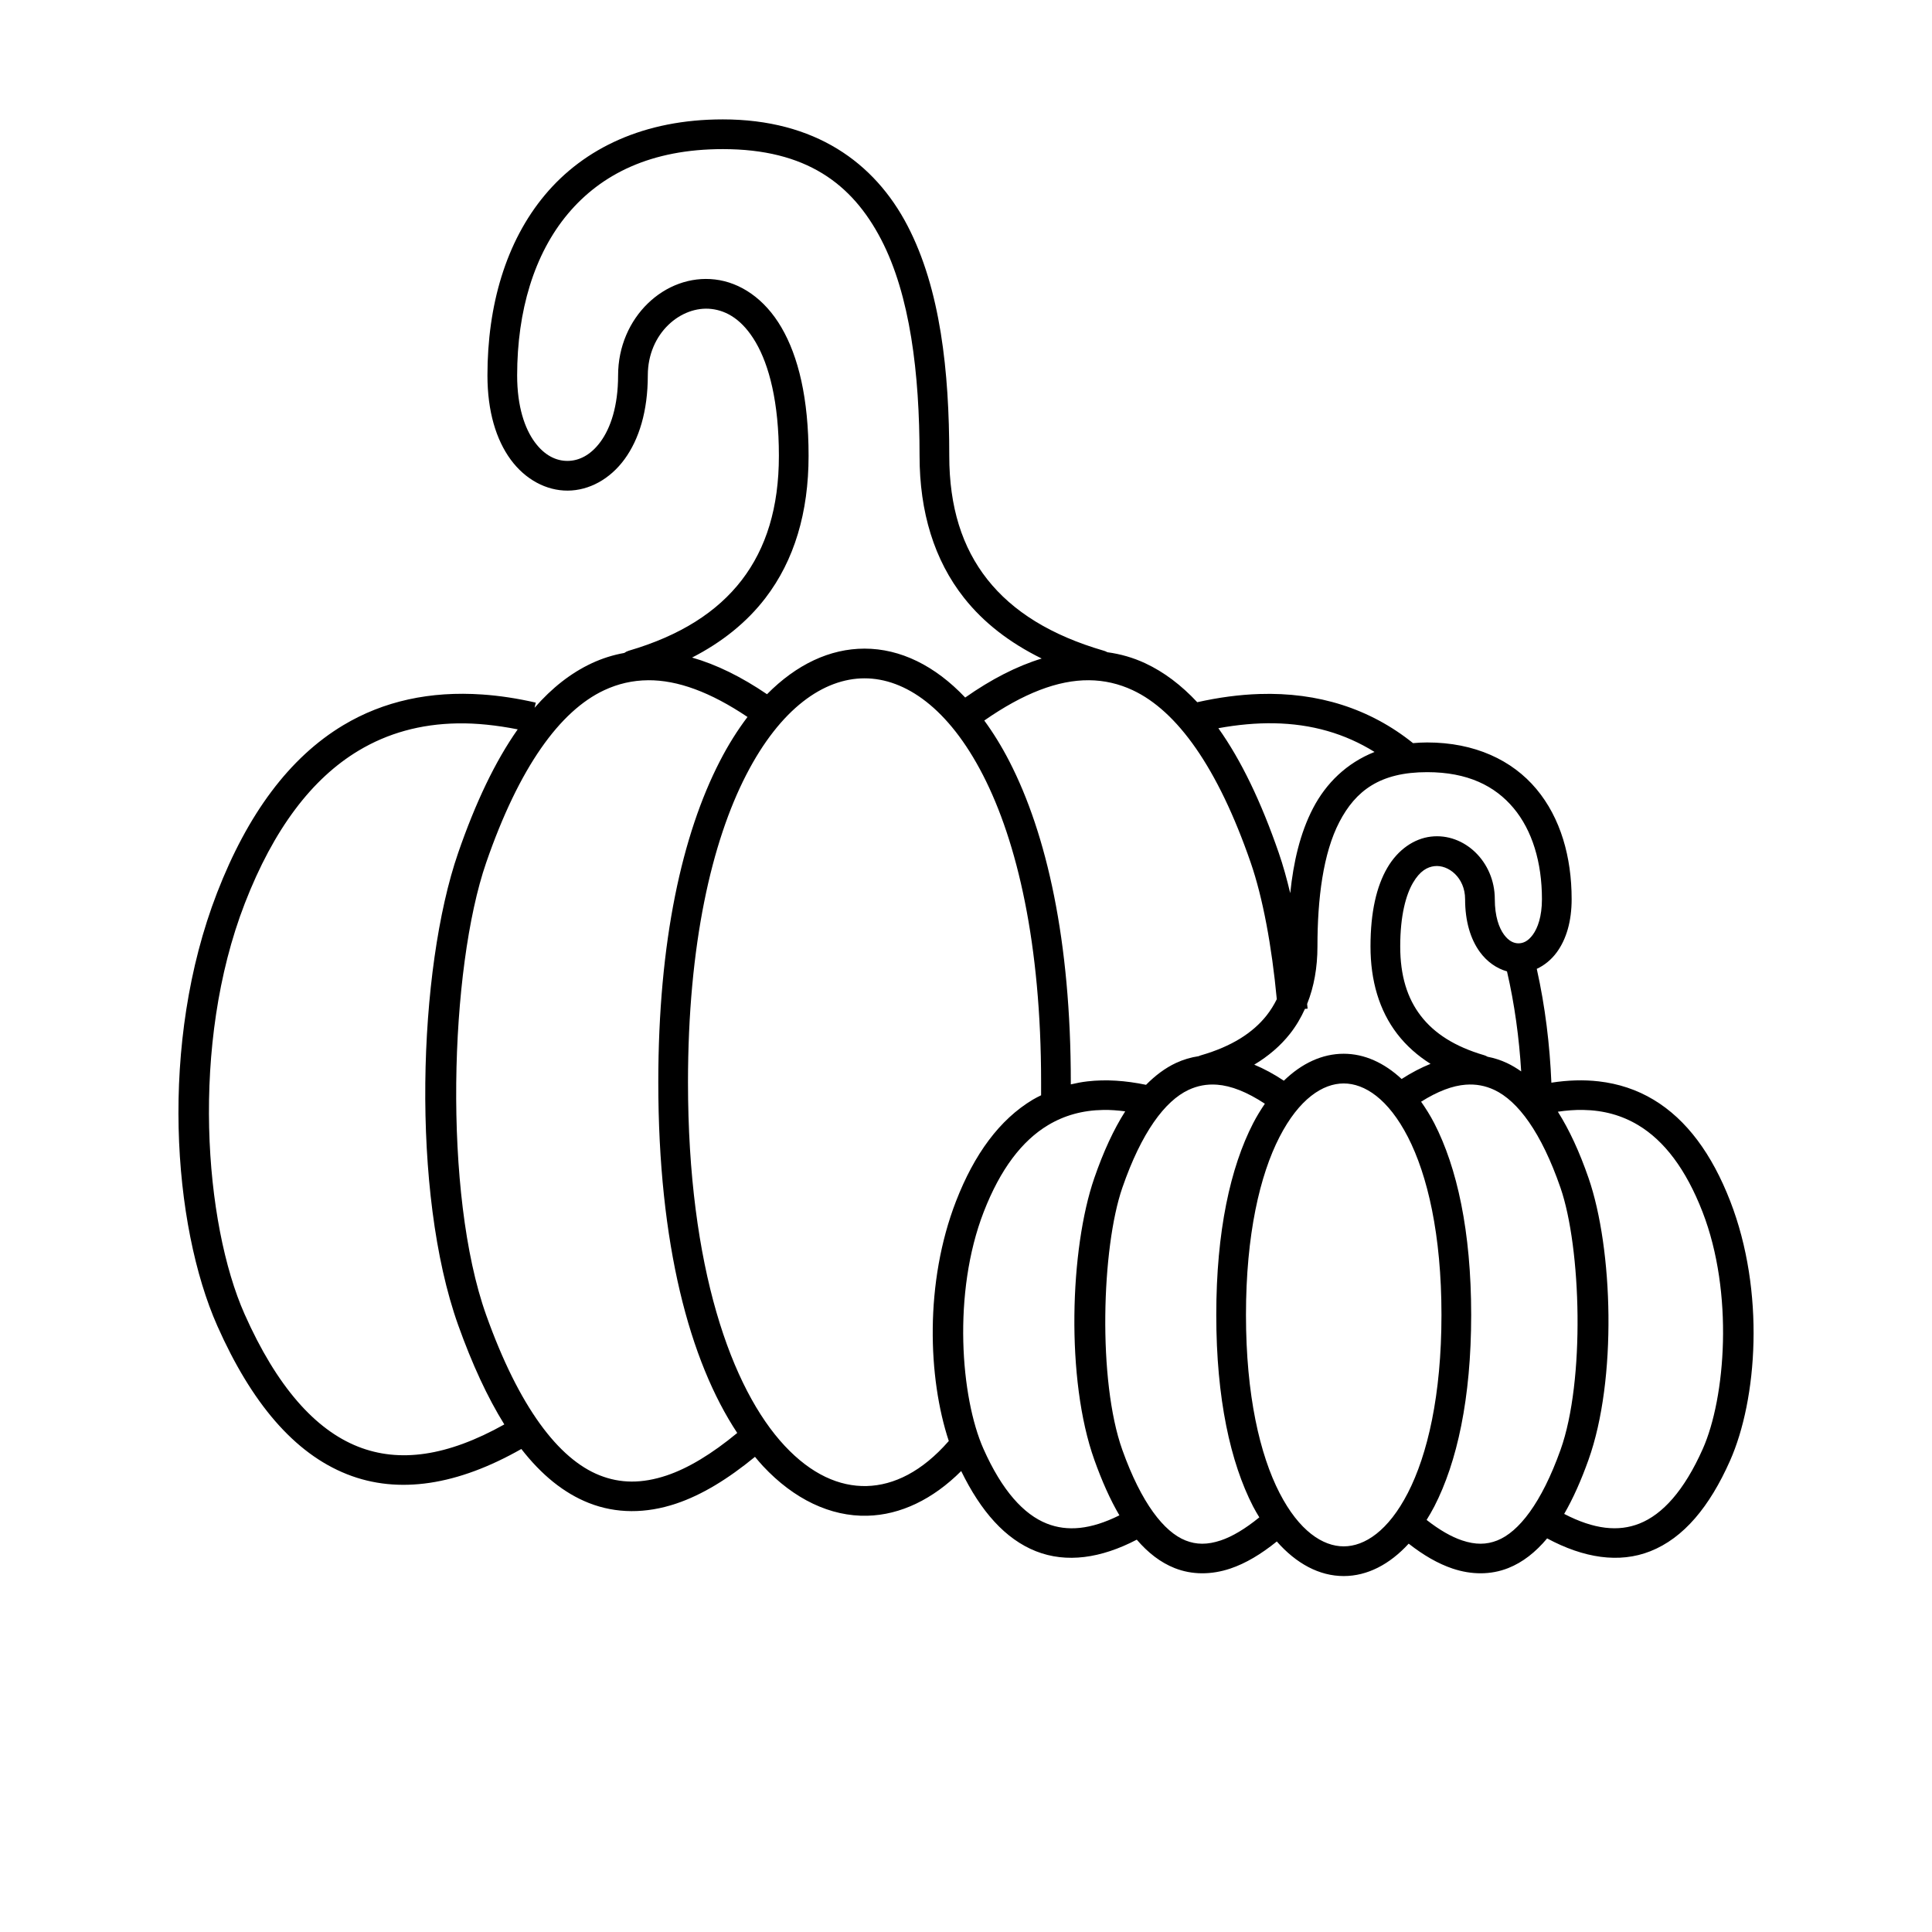
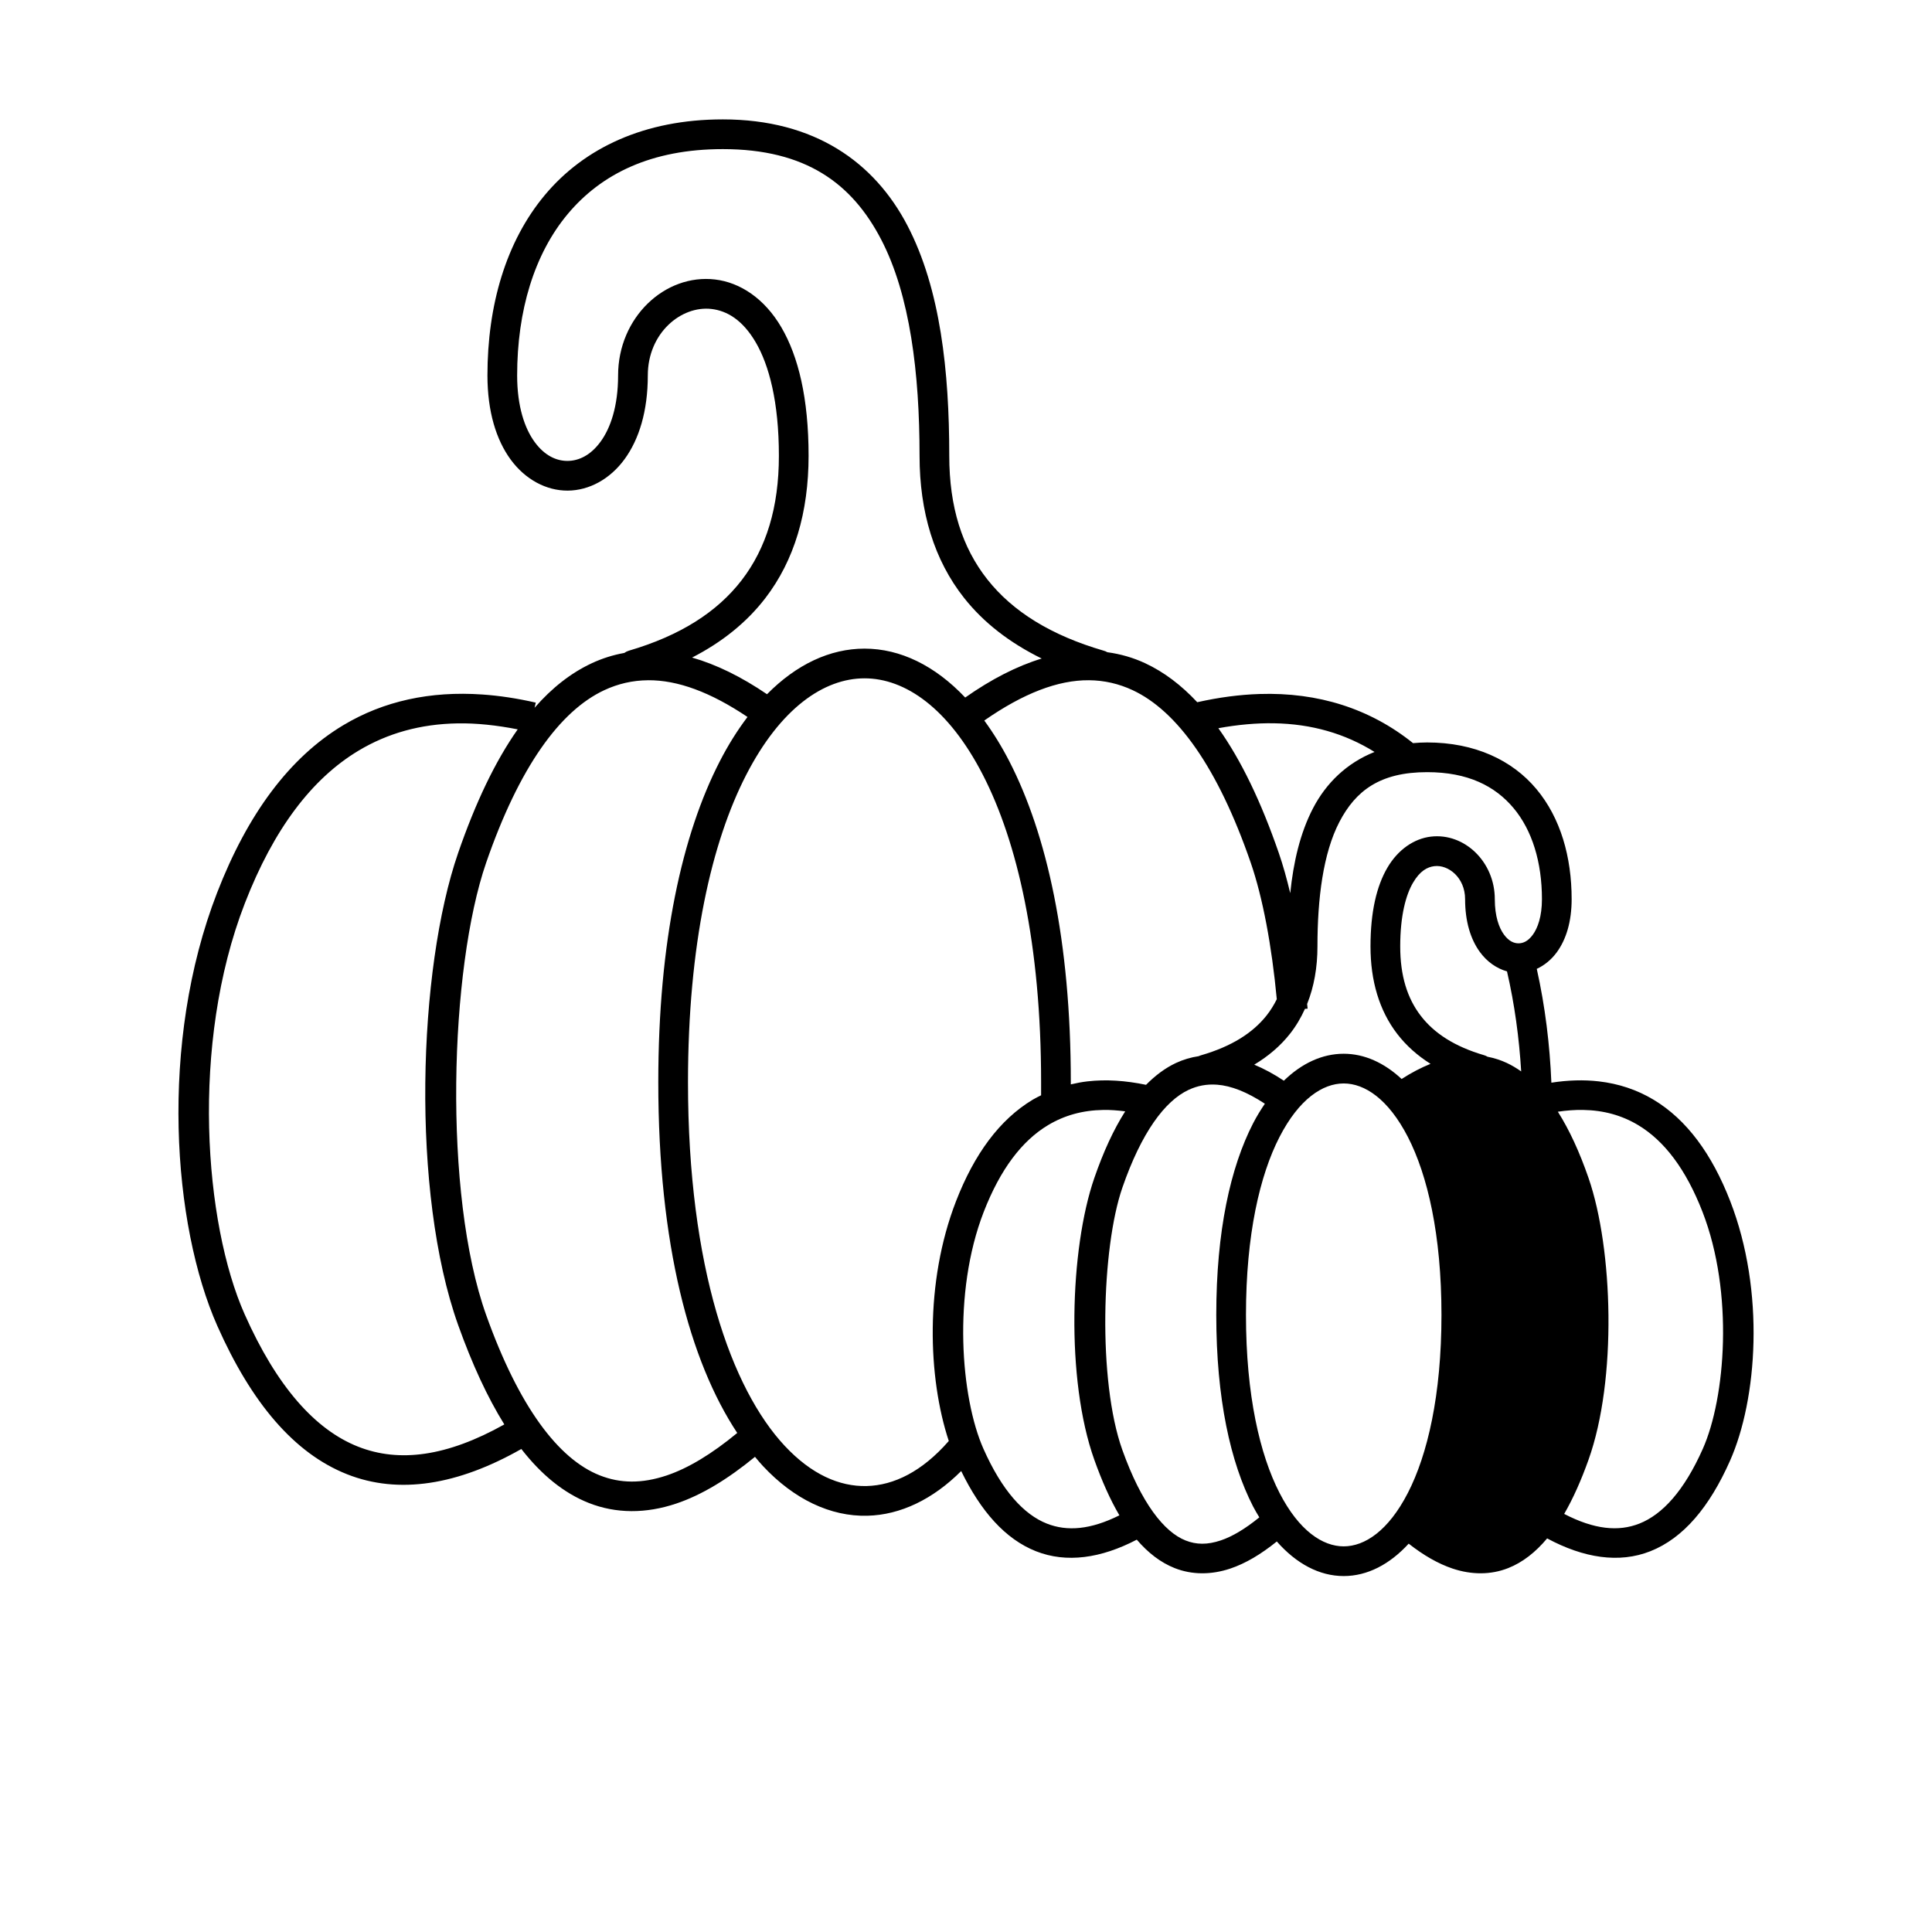
<svg xmlns="http://www.w3.org/2000/svg" fill="#000000" width="800px" height="800px" version="1.1" viewBox="144 144 512 512">
-   <path d="m335.54 175.64c-20.785 0-36.73 7.594-47.121 20.012-10.391 12.422-15.242 29.34-15.242 47.836 0 9.543 2.305 17.047 6.168 22.32 3.867 5.269 9.43 8.238 15.102 8.211 5.668-0.031 11.195-3.035 15.055-8.312 3.856-5.273 6.172-12.754 6.172-22.219 0-11.215 8.836-18.559 16.902-17.605 4.031 0.477 8.203 2.848 11.711 8.859 3.504 6.016 6.125 15.73 6.125 30.051 0 13.664-3.34 24.473-9.84 32.934-6.504 8.457-16.32 14.73-29.941 18.719-0.426 0.129-0.832 0.328-1.191 0.59-2.961 0.527-5.844 1.434-8.641 2.738-5.496 2.566-10.523 6.512-15.129 11.785l0.312-1.359c-4.867-1.117-9.594-1.836-14.176-2.152-13.742-0.953-26.133 1.715-36.844 8.141-14.281 8.57-25.344 23.543-33.418 44.359-15.461 39.848-11.785 88.184 0.066 114.87 9.02 20.312 20.32 33.719 34.367 39.273 13.719 5.43 29.402 2.844 46.18-6.695 5.34 6.859 11.254 11.684 17.879 14.305 7.231 2.859 15.148 2.852 23.16 0.164 6.797-2.277 13.73-6.519 20.879-12.391 0.703 0.84 1.402 1.684 2.129 2.461 8.18 8.754 17.852 13.398 27.66 13.152 8.801-0.219 17.379-4.375 24.859-11.844 5.199 10.672 11.672 18.027 19.809 21.25 8.094 3.199 17.238 1.883 26.723-3.066 2.988 3.481 6.293 6.051 10.043 7.535 4.621 1.828 9.738 1.801 14.742 0.125 4.094-1.375 8.172-3.828 12.324-7.18 5.148 5.856 11.25 9.164 17.73 9.164 6.266 0 12.18-3.09 17.219-8.586 3.914 3.066 7.762 5.301 11.633 6.602 5.004 1.676 10.121 1.703 14.738-0.125 3.871-1.531 7.262-4.223 10.32-7.871 9.707 5.219 19.082 6.672 27.355 3.402 8.82-3.492 15.699-11.789 21.102-23.957 7.227-16.27 9.359-44.867 0.066-68.812-4.836-12.465-11.531-21.621-20.332-26.898-4.398-2.641-9.262-4.246-14.496-4.852h-0.004c-3.988-0.461-8.191-0.332-12.566 0.348-0.414-9.984-1.637-20.164-3.871-30.164 2.027-0.938 3.867-2.43 5.301-4.387 2.527-3.449 3.941-8.207 3.941-14.082 0-11.164-2.918-21.508-9.336-29.184-6.418-7.672-16.348-12.348-28.961-12.348-1.285 0-2.519 0.074-3.734 0.18-11.414-9.156-25.141-13.516-40.699-13.02-5.293 0.168-10.797 0.902-16.488 2.176-4.234-4.531-8.809-8-13.777-10.32-3.231-1.508-6.59-2.457-10.043-2.926-0.301-0.176-0.621-0.312-0.957-0.402-14.027-4.078-24.156-10.418-30.844-18.887-6.688-8.465-10.098-19.207-10.098-32.766 0-22.383-2.328-44.203-11.07-60.988-8.742-16.789-24.578-28.164-48.953-28.164zm0 7.875c22.059 0 34.266 9.148 41.961 23.922 7.695 14.773 10.191 35.547 10.191 57.355 0 14.902 3.883 27.641 11.789 37.648 5.215 6.606 12.145 11.93 20.582 16.078-6.551 1.988-13.336 5.465-20.273 10.336-7.996-8.449-17.176-12.961-26.676-12.961-9.172 0-18.051 4.188-25.848 12.082-6.797-4.621-13.441-7.887-19.859-9.715 7.938-4.074 14.461-9.305 19.406-15.738 7.699-10.016 11.469-22.766 11.469-37.73 0-15.266-2.711-26.324-7.195-34.016s-10.969-11.93-17.59-12.711c-13.238-1.566-25.695 10.008-25.695 25.422 0 8.18-2.019 13.977-4.656 17.578-2.633 3.598-5.754 5.066-8.738 5.078-2.984 0.016-6.082-1.41-8.707-4.992-2.629-3.582-4.652-9.395-4.652-17.664 0-17.117 4.519-32.152 13.414-42.785 8.898-10.633 22.164-17.188 41.078-17.188zm37.574 140.25c10.77 0 22.27 7.906 31.371 25.609 9.105 17.703 15.418 44.879 15.418 81.418v3.469c-0.742 0.375-1.496 0.73-2.211 1.164-8.801 5.277-15.496 14.434-20.332 26.898-8.363 21.555-7.453 46.848-1.922 63.555l-0.086 0.098c-6.981 7.969-14.438 11.66-21.676 11.84-7.242 0.18-14.676-3.113-21.719-10.652-14.086-15.078-25.633-47.234-25.633-96.371 0-36.539 6.309-63.715 15.414-81.418 9.102-17.703 20.609-25.609 31.375-25.609zm-57.371 0.504c7.809-0.059 16.508 3.129 26.352 9.734-2.625 3.465-5.094 7.371-7.348 11.762-9.918 19.285-16.293 47.59-16.293 85.027 0 42.977 8.316 73.914 20.922 92.957-6.723 5.559-13.012 9.355-18.684 11.258-6.59 2.207-12.309 2.133-17.766-0.027-10.918-4.316-21.383-18.109-30.086-42.484-11.477-32.129-9.68-91.875 0.004-119.89 8.738-25.289 19.551-40.219 31.281-45.695 3.664-1.711 7.523-2.606 11.617-2.637zm116.82 0c4.09 0.031 7.945 0.926 11.609 2.637 11.73 5.477 22.539 20.406 31.277 45.695 3.203 9.273 5.59 22.125 6.914 36.195-0.754 1.531-1.645 2.969-2.688 4.293-3.684 4.66-9.301 8.223-17.316 10.551-0.238 0.062-0.465 0.148-0.684 0.254-2.062 0.309-4.078 0.895-6.023 1.801-2.883 1.348-5.504 3.332-7.938 5.793-5.441-1.133-10.645-1.48-15.523-0.914-1.504 0.172-2.973 0.457-4.414 0.797v-0.578c0-37.438-6.367-65.742-16.285-85.027-2.055-3.996-4.285-7.59-6.648-10.82 10.398-7.238 19.551-10.738 27.719-10.676zm49.031 11.406c10.02 0.168 18.836 2.727 26.672 7.598-7.398 2.945-12.832 8.266-16.297 14.914-3.43 6.59-5.203 14.32-6.043 22.516-0.91-3.816-1.91-7.414-3.035-10.664-4.66-13.496-9.953-24.547-16.012-33.059 5.176-0.941 10.074-1.379 14.715-1.305zm-216.35 0.027c5-0.086 10.336 0.484 15.953 1.586-5.965 8.469-11.18 19.418-15.785 32.75-10.66 30.832-12.543 89.973 0.004 125.11 3.703 10.359 7.758 19.148 12.234 26.34-15.188 8.5-27.855 10.199-38.777 5.879-11.336-4.484-21.516-15.879-30.066-35.133-10.617-23.914-14.43-71.453 0.074-108.84 7.66-19.746 17.785-33.051 30.133-40.461 7.719-4.629 16.398-7.062 26.23-7.231zm256.96 12.926c10.742 0 17.988 3.644 22.914 9.535 4.926 5.887 7.512 14.34 7.512 24.125 0 4.602-1.129 7.668-2.418 9.426-1.289 1.762-2.606 2.281-3.809 2.277-1.199-0.004-2.547-0.551-3.844-2.324-1.297-1.773-2.422-4.832-2.422-9.379 0-9.934-8.082-17.621-16.938-16.574-4.426 0.523-8.711 3.402-11.551 8.27-2.836 4.871-4.453 11.664-4.453 20.84 0 9.07 2.309 16.965 7.086 23.176 2.383 3.102 5.348 5.738 8.824 7.93-2.527 1.02-5.086 2.352-7.66 4.016-4.613-4.293-9.848-6.691-15.352-6.691-5.703 0-11.129 2.543-15.859 7.141-2.637-1.758-5.258-3.164-7.848-4.25 3.742-2.246 6.93-4.961 9.469-8.18 1.598-2.023 2.902-4.242 3.969-6.606l0.707-0.055c-0.035-0.426-0.094-0.82-0.129-1.242 1.828-4.566 2.734-9.684 2.734-15.238 0-12.711 1.504-24.719 5.812-32.996 4.312-8.277 10.754-13.199 23.254-13.199zm1.93 24.91c3.68-0.438 8.133 3.016 8.133 8.75 0 5.832 1.414 10.574 3.934 14.023 1.863 2.543 4.402 4.34 7.168 5.113 2.019 8.723 3.223 17.672 3.762 26.508-1.223-0.855-2.484-1.621-3.805-2.238-1.656-0.773-3.359-1.309-5.102-1.648-0.285-0.172-0.594-0.309-0.914-0.406-7.769-2.273-13.211-5.781-16.789-10.438-3.578-4.652-5.449-10.609-5.449-18.379 0-8.23 1.52-13.68 3.383-16.871 1.859-3.191 3.844-4.199 5.68-4.414zm-24.039 57.586c5.547 0 11.824 4.102 17.012 14.188 5.188 10.09 8.898 25.84 8.898 47.148s-3.711 37.074-8.898 47.164-11.465 14.176-17.012 14.176-11.824-4.086-17.012-14.176-8.887-25.855-8.887-47.164 3.699-37.059 8.887-47.148c5.188-10.086 11.465-14.188 17.012-14.188zm-33.559 0.328c3.727 0.285 7.891 1.906 12.668 5.043-1.098 1.621-2.156 3.324-3.125 5.207-6 11.672-9.754 28.551-9.754 50.758 0 22.207 3.754 39.09 9.754 50.762 0.523 1.02 1.09 1.945 1.656 2.891-3.742 3.051-7.191 5.098-10.203 6.106-3.586 1.203-6.496 1.145-9.344 0.02-5.691-2.25-11.715-9.883-16.766-24.023-6.527-18.277-5.488-53.547 0.008-69.449 5.07-14.68 11.305-23.02 17.551-25.938 2.344-1.094 4.836-1.582 7.555-1.375zm65.906 0c2.715-0.207 5.203 0.281 7.547 1.375 6.25 2.918 12.48 11.258 17.555 25.938 5.496 15.902 6.547 51.172 0.016 69.449-5.051 14.141-11.086 21.773-16.777 24.023-2.844 1.125-5.75 1.184-9.336-0.02-2.793-0.938-5.957-2.734-9.383-5.422 0.707-1.145 1.398-2.316 2.047-3.574 6-11.672 9.766-28.555 9.766-50.762 0-22.207-3.766-39.086-9.766-50.758-1.078-2.094-2.269-3.969-3.504-5.738 4.43-2.785 8.328-4.246 11.836-4.512zm-96.062 6.691c1.852-0.031 3.797 0.113 5.812 0.375-3.078 4.832-5.785 10.715-8.191 17.68-6.469 18.719-7.598 53.383 0.008 74.668 2.016 5.644 4.207 10.566 6.644 14.711-7.644 3.812-13.844 4.32-19.23 2.188-6.109-2.414-11.867-8.711-16.801-19.82-5.992-13.492-8.262-41.289 0.074-62.773 4.422-11.395 10.18-18.875 17.047-22.996 4.293-2.574 9.109-3.945 14.637-4.031zm127.13 0c5.527 0.086 10.344 1.457 14.637 4.031 6.863 4.121 12.621 11.602 17.043 22.996 8.332 21.484 6.07 49.281 0.078 62.773-4.934 11.109-10.699 17.406-16.809 19.82-5.543 2.195-11.969 1.57-19.934-2.562 2.356-4.07 4.488-8.852 6.445-14.336 7.609-21.285 6.484-55.949 0.016-74.668-2.391-6.918-5.086-12.766-8.137-17.582 2.328-0.344 4.547-0.508 6.66-0.473z" />
+   <path d="m335.54 175.64c-20.785 0-36.73 7.594-47.121 20.012-10.391 12.422-15.242 29.34-15.242 47.836 0 9.543 2.305 17.047 6.168 22.32 3.867 5.269 9.43 8.238 15.102 8.211 5.668-0.031 11.195-3.035 15.055-8.312 3.856-5.273 6.172-12.754 6.172-22.219 0-11.215 8.836-18.559 16.902-17.605 4.031 0.477 8.203 2.848 11.711 8.859 3.504 6.016 6.125 15.73 6.125 30.051 0 13.664-3.34 24.473-9.84 32.934-6.504 8.457-16.32 14.73-29.941 18.719-0.426 0.129-0.832 0.328-1.191 0.59-2.961 0.527-5.844 1.434-8.641 2.738-5.496 2.566-10.523 6.512-15.129 11.785l0.312-1.359c-4.867-1.117-9.594-1.836-14.176-2.152-13.742-0.953-26.133 1.715-36.844 8.141-14.281 8.57-25.344 23.543-33.418 44.359-15.461 39.848-11.785 88.184 0.066 114.87 9.02 20.312 20.32 33.719 34.367 39.273 13.719 5.43 29.402 2.844 46.18-6.695 5.34 6.859 11.254 11.684 17.879 14.305 7.231 2.859 15.148 2.852 23.16 0.164 6.797-2.277 13.73-6.519 20.879-12.391 0.703 0.84 1.402 1.684 2.129 2.461 8.18 8.754 17.852 13.398 27.66 13.152 8.801-0.219 17.379-4.375 24.859-11.844 5.199 10.672 11.672 18.027 19.809 21.25 8.094 3.199 17.238 1.883 26.723-3.066 2.988 3.481 6.293 6.051 10.043 7.535 4.621 1.828 9.738 1.801 14.742 0.125 4.094-1.375 8.172-3.828 12.324-7.18 5.148 5.856 11.25 9.164 17.73 9.164 6.266 0 12.18-3.09 17.219-8.586 3.914 3.066 7.762 5.301 11.633 6.602 5.004 1.676 10.121 1.703 14.738-0.125 3.871-1.531 7.262-4.223 10.32-7.871 9.707 5.219 19.082 6.672 27.355 3.402 8.82-3.492 15.699-11.789 21.102-23.957 7.227-16.27 9.359-44.867 0.066-68.812-4.836-12.465-11.531-21.621-20.332-26.898-4.398-2.641-9.262-4.246-14.496-4.852h-0.004c-3.988-0.461-8.191-0.332-12.566 0.348-0.414-9.984-1.637-20.164-3.871-30.164 2.027-0.938 3.867-2.43 5.301-4.387 2.527-3.449 3.941-8.207 3.941-14.082 0-11.164-2.918-21.508-9.336-29.184-6.418-7.672-16.348-12.348-28.961-12.348-1.285 0-2.519 0.074-3.734 0.18-11.414-9.156-25.141-13.516-40.699-13.02-5.293 0.168-10.797 0.902-16.488 2.176-4.234-4.531-8.809-8-13.777-10.32-3.231-1.508-6.59-2.457-10.043-2.926-0.301-0.176-0.621-0.312-0.957-0.402-14.027-4.078-24.156-10.418-30.844-18.887-6.688-8.465-10.098-19.207-10.098-32.766 0-22.383-2.328-44.203-11.07-60.988-8.742-16.789-24.578-28.164-48.953-28.164zm0 7.875c22.059 0 34.266 9.148 41.961 23.922 7.695 14.773 10.191 35.547 10.191 57.355 0 14.902 3.883 27.641 11.789 37.648 5.215 6.606 12.145 11.93 20.582 16.078-6.551 1.988-13.336 5.465-20.273 10.336-7.996-8.449-17.176-12.961-26.676-12.961-9.172 0-18.051 4.188-25.848 12.082-6.797-4.621-13.441-7.887-19.859-9.715 7.938-4.074 14.461-9.305 19.406-15.738 7.699-10.016 11.469-22.766 11.469-37.73 0-15.266-2.711-26.324-7.195-34.016s-10.969-11.93-17.59-12.711c-13.238-1.566-25.695 10.008-25.695 25.422 0 8.18-2.019 13.977-4.656 17.578-2.633 3.598-5.754 5.066-8.738 5.078-2.984 0.016-6.082-1.41-8.707-4.992-2.629-3.582-4.652-9.395-4.652-17.664 0-17.117 4.519-32.152 13.414-42.785 8.898-10.633 22.164-17.188 41.078-17.188zm37.574 140.25c10.77 0 22.27 7.906 31.371 25.609 9.105 17.703 15.418 44.879 15.418 81.418v3.469c-0.742 0.375-1.496 0.73-2.211 1.164-8.801 5.277-15.496 14.434-20.332 26.898-8.363 21.555-7.453 46.848-1.922 63.555l-0.086 0.098c-6.981 7.969-14.438 11.66-21.676 11.84-7.242 0.18-14.676-3.113-21.719-10.652-14.086-15.078-25.633-47.234-25.633-96.371 0-36.539 6.309-63.715 15.414-81.418 9.102-17.703 20.609-25.609 31.375-25.609zm-57.371 0.504c7.809-0.059 16.508 3.129 26.352 9.734-2.625 3.465-5.094 7.371-7.348 11.762-9.918 19.285-16.293 47.59-16.293 85.027 0 42.977 8.316 73.914 20.922 92.957-6.723 5.559-13.012 9.355-18.684 11.258-6.59 2.207-12.309 2.133-17.766-0.027-10.918-4.316-21.383-18.109-30.086-42.484-11.477-32.129-9.68-91.875 0.004-119.89 8.738-25.289 19.551-40.219 31.281-45.695 3.664-1.711 7.523-2.606 11.617-2.637zm116.82 0c4.09 0.031 7.945 0.926 11.609 2.637 11.73 5.477 22.539 20.406 31.277 45.695 3.203 9.273 5.59 22.125 6.914 36.195-0.754 1.531-1.645 2.969-2.688 4.293-3.684 4.66-9.301 8.223-17.316 10.551-0.238 0.062-0.465 0.148-0.684 0.254-2.062 0.309-4.078 0.895-6.023 1.801-2.883 1.348-5.504 3.332-7.938 5.793-5.441-1.133-10.645-1.48-15.523-0.914-1.504 0.172-2.973 0.457-4.414 0.797v-0.578c0-37.438-6.367-65.742-16.285-85.027-2.055-3.996-4.285-7.59-6.648-10.82 10.398-7.238 19.551-10.738 27.719-10.676zm49.031 11.406c10.02 0.168 18.836 2.727 26.672 7.598-7.398 2.945-12.832 8.266-16.297 14.914-3.43 6.59-5.203 14.32-6.043 22.516-0.91-3.816-1.91-7.414-3.035-10.664-4.66-13.496-9.953-24.547-16.012-33.059 5.176-0.941 10.074-1.379 14.715-1.305zm-216.35 0.027c5-0.086 10.336 0.484 15.953 1.586-5.965 8.469-11.18 19.418-15.785 32.75-10.66 30.832-12.543 89.973 0.004 125.11 3.703 10.359 7.758 19.148 12.234 26.34-15.188 8.5-27.855 10.199-38.777 5.879-11.336-4.484-21.516-15.879-30.066-35.133-10.617-23.914-14.43-71.453 0.074-108.84 7.66-19.746 17.785-33.051 30.133-40.461 7.719-4.629 16.398-7.062 26.23-7.231zm256.96 12.926c10.742 0 17.988 3.644 22.914 9.535 4.926 5.887 7.512 14.34 7.512 24.125 0 4.602-1.129 7.668-2.418 9.426-1.289 1.762-2.606 2.281-3.809 2.277-1.199-0.004-2.547-0.551-3.844-2.324-1.297-1.773-2.422-4.832-2.422-9.379 0-9.934-8.082-17.621-16.938-16.574-4.426 0.523-8.711 3.402-11.551 8.27-2.836 4.871-4.453 11.664-4.453 20.84 0 9.07 2.309 16.965 7.086 23.176 2.383 3.102 5.348 5.738 8.824 7.93-2.527 1.02-5.086 2.352-7.66 4.016-4.613-4.293-9.848-6.691-15.352-6.691-5.703 0-11.129 2.543-15.859 7.141-2.637-1.758-5.258-3.164-7.848-4.25 3.742-2.246 6.93-4.961 9.469-8.18 1.598-2.023 2.902-4.242 3.969-6.606l0.707-0.055c-0.035-0.426-0.094-0.82-0.129-1.242 1.828-4.566 2.734-9.684 2.734-15.238 0-12.711 1.504-24.719 5.812-32.996 4.312-8.277 10.754-13.199 23.254-13.199zm1.93 24.91c3.68-0.438 8.133 3.016 8.133 8.75 0 5.832 1.414 10.574 3.934 14.023 1.863 2.543 4.402 4.34 7.168 5.113 2.019 8.723 3.223 17.672 3.762 26.508-1.223-0.855-2.484-1.621-3.805-2.238-1.656-0.773-3.359-1.309-5.102-1.648-0.285-0.172-0.594-0.309-0.914-0.406-7.769-2.273-13.211-5.781-16.789-10.438-3.578-4.652-5.449-10.609-5.449-18.379 0-8.23 1.52-13.68 3.383-16.871 1.859-3.191 3.844-4.199 5.68-4.414zm-24.039 57.586c5.547 0 11.824 4.102 17.012 14.188 5.188 10.09 8.898 25.84 8.898 47.148s-3.711 37.074-8.898 47.164-11.465 14.176-17.012 14.176-11.824-4.086-17.012-14.176-8.887-25.855-8.887-47.164 3.699-37.059 8.887-47.148c5.188-10.086 11.465-14.188 17.012-14.188zm-33.559 0.328c3.727 0.285 7.891 1.906 12.668 5.043-1.098 1.621-2.156 3.324-3.125 5.207-6 11.672-9.754 28.551-9.754 50.758 0 22.207 3.754 39.09 9.754 50.762 0.523 1.02 1.09 1.945 1.656 2.891-3.742 3.051-7.191 5.098-10.203 6.106-3.586 1.203-6.496 1.145-9.344 0.02-5.691-2.25-11.715-9.883-16.766-24.023-6.527-18.277-5.488-53.547 0.008-69.449 5.07-14.68 11.305-23.02 17.551-25.938 2.344-1.094 4.836-1.582 7.555-1.375zm65.906 0zm-96.062 6.691c1.852-0.031 3.797 0.113 5.812 0.375-3.078 4.832-5.785 10.715-8.191 17.68-6.469 18.719-7.598 53.383 0.008 74.668 2.016 5.644 4.207 10.566 6.644 14.711-7.644 3.812-13.844 4.32-19.23 2.188-6.109-2.414-11.867-8.711-16.801-19.82-5.992-13.492-8.262-41.289 0.074-62.773 4.422-11.395 10.18-18.875 17.047-22.996 4.293-2.574 9.109-3.945 14.637-4.031zm127.13 0c5.527 0.086 10.344 1.457 14.637 4.031 6.863 4.121 12.621 11.602 17.043 22.996 8.332 21.484 6.07 49.281 0.078 62.773-4.934 11.109-10.699 17.406-16.809 19.82-5.543 2.195-11.969 1.57-19.934-2.562 2.356-4.07 4.488-8.852 6.445-14.336 7.609-21.285 6.484-55.949 0.016-74.668-2.391-6.918-5.086-12.766-8.137-17.582 2.328-0.344 4.547-0.508 6.66-0.473z" />
</svg>